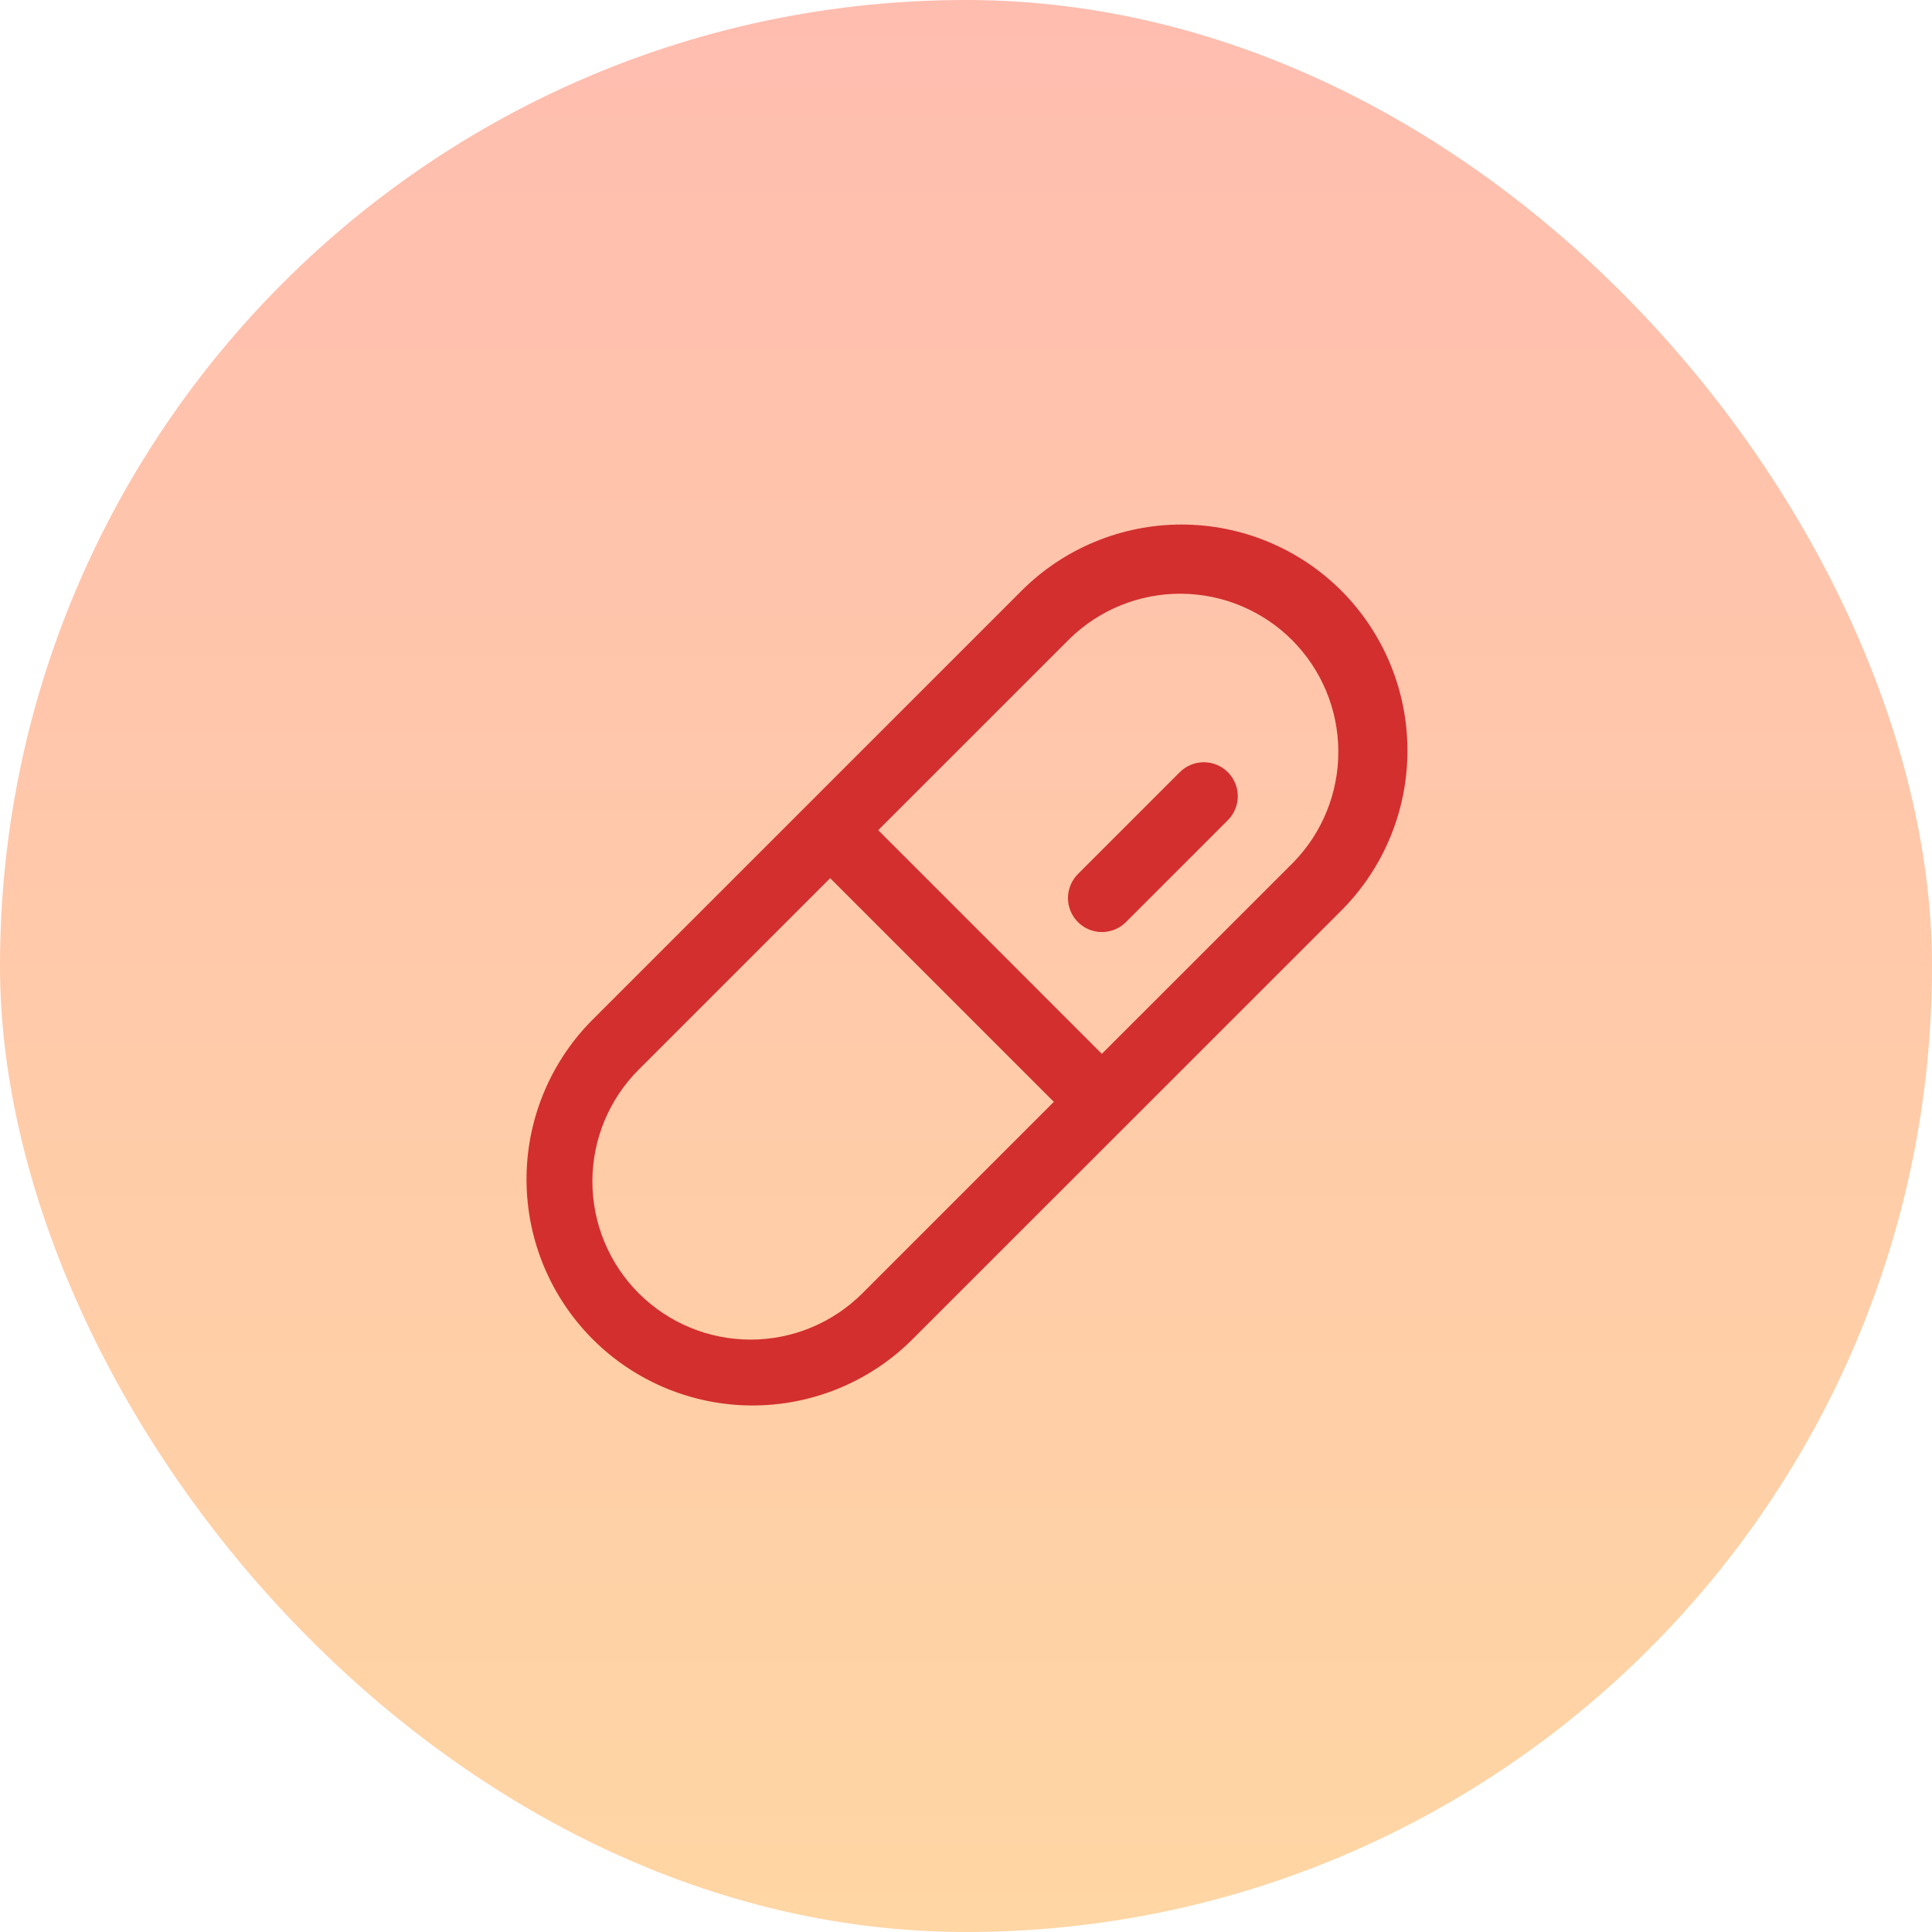
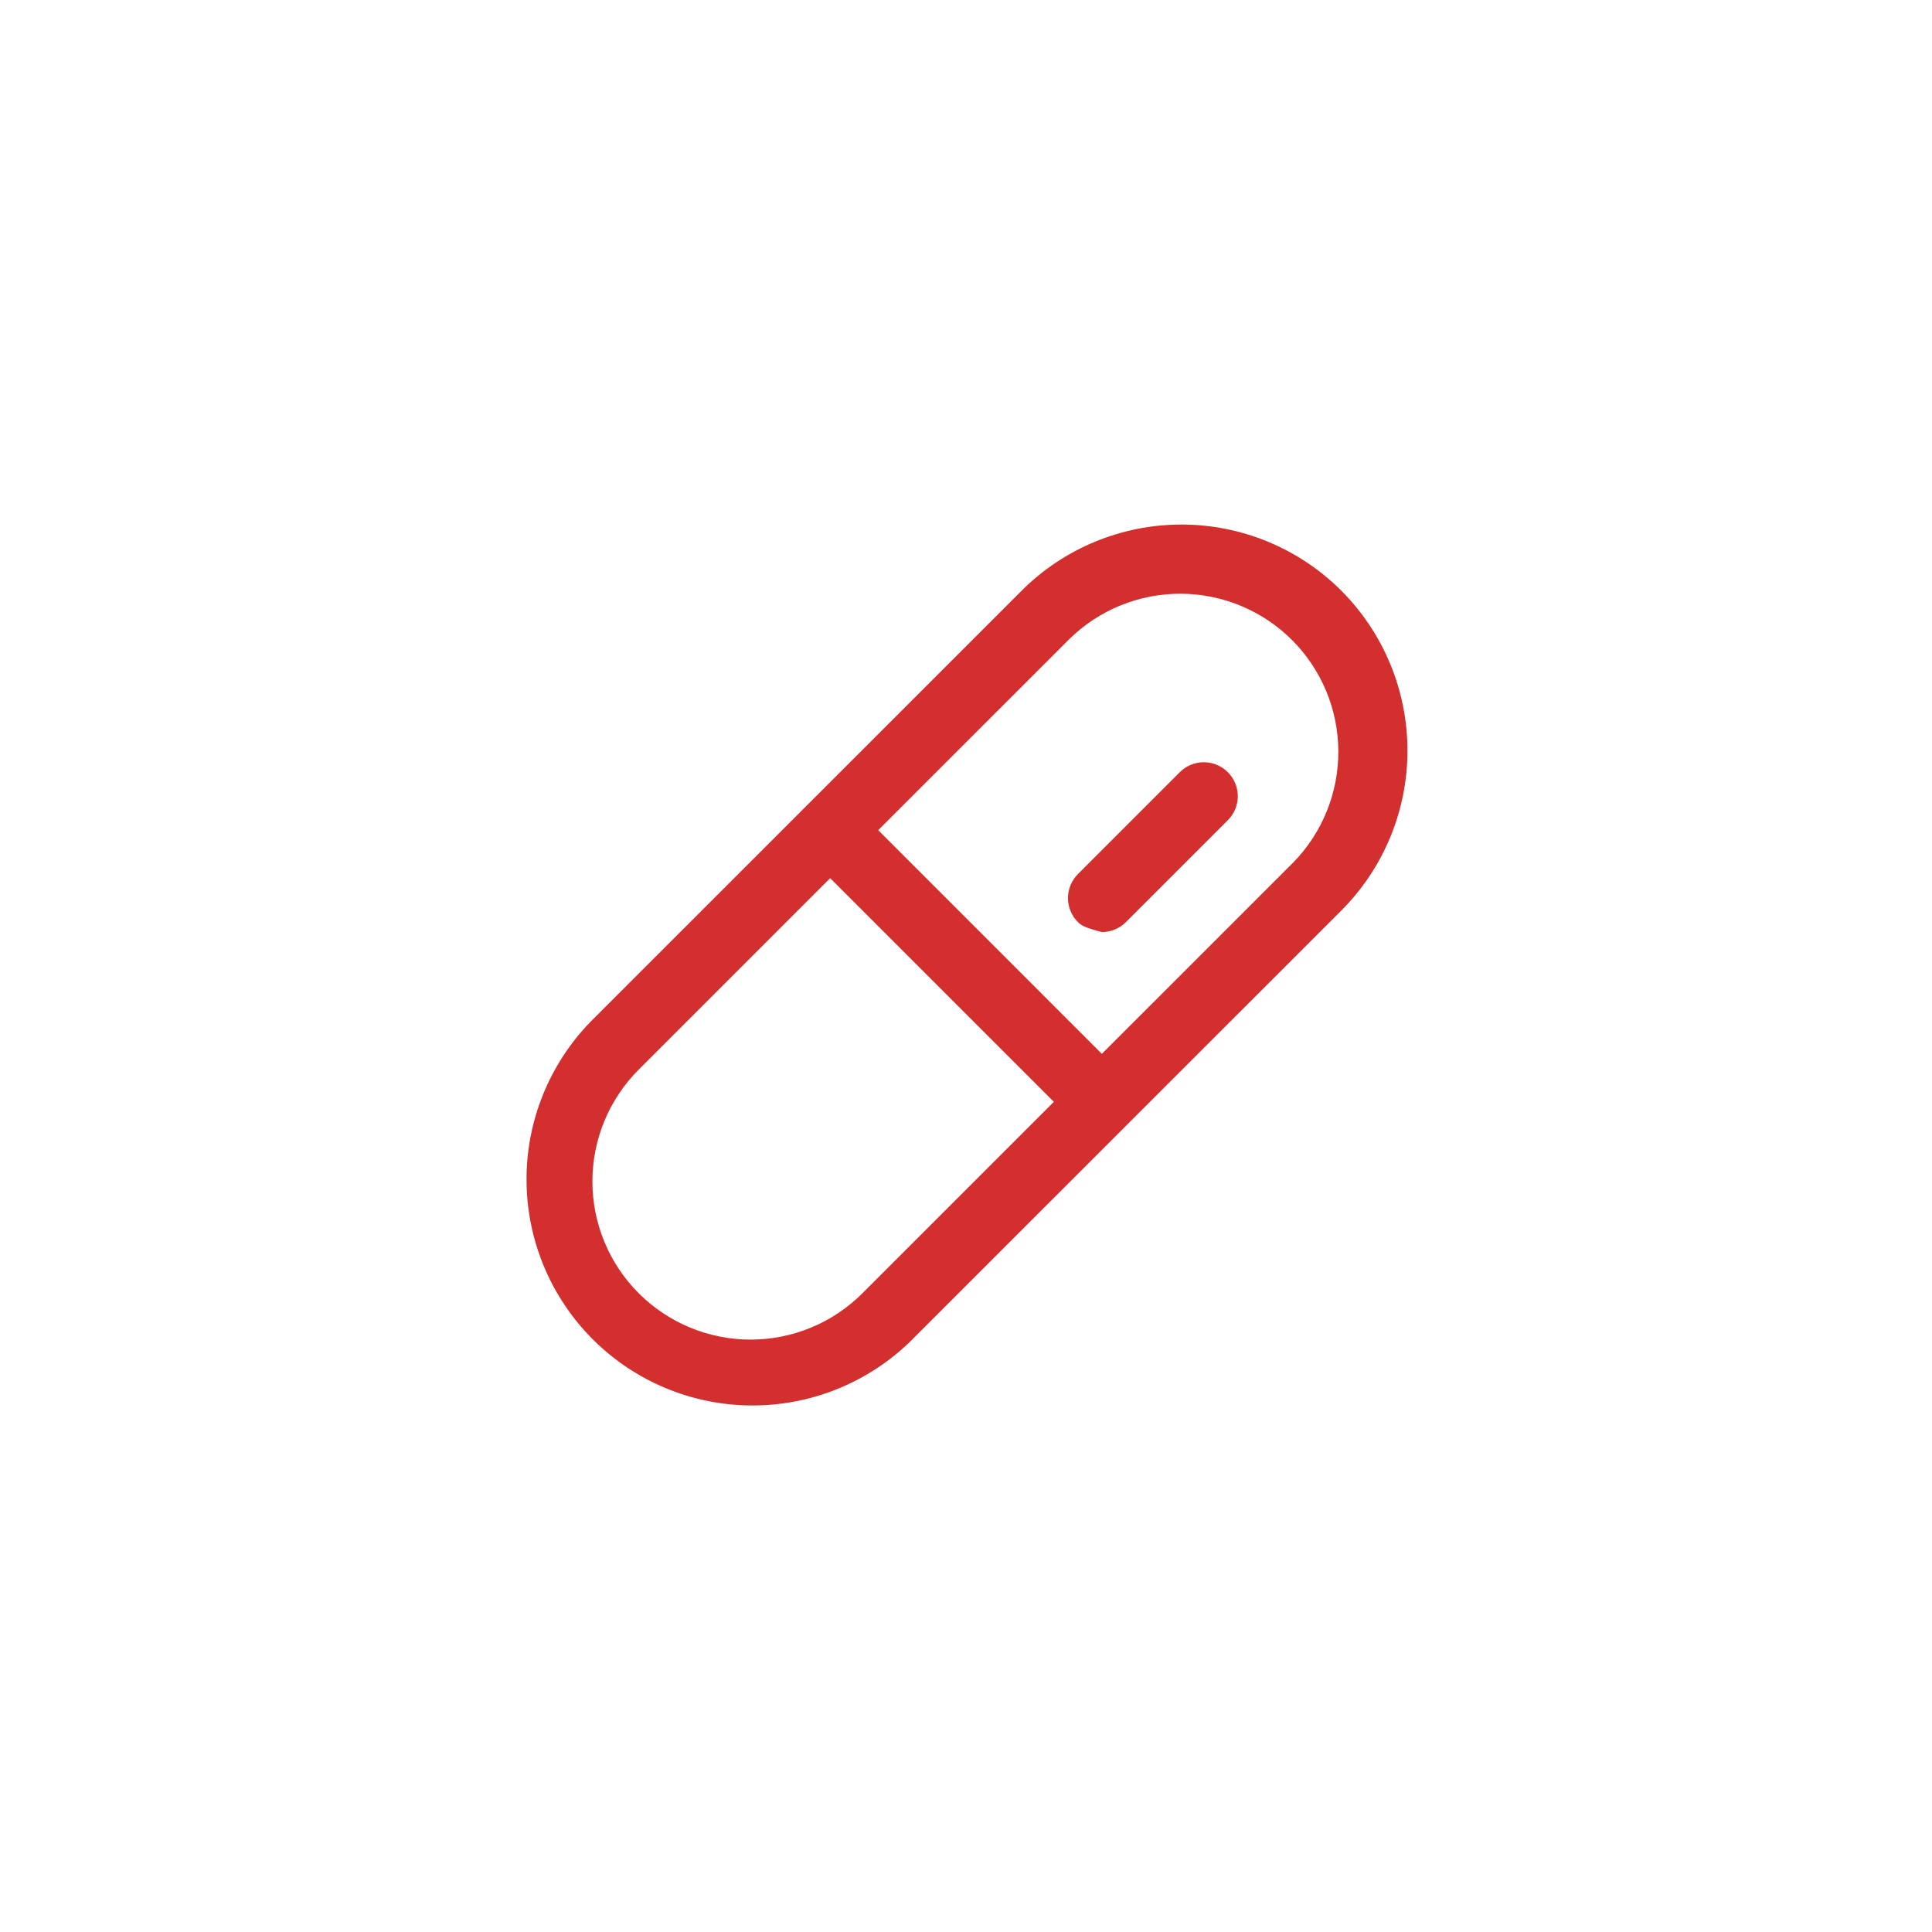
<svg xmlns="http://www.w3.org/2000/svg" width="32" height="32" viewBox="0 0 32 32" fill="none">
-   <rect width="32" height="32" rx="16" fill="url(#paint0_linear_2100_3058)" />
-   <path d="M22.217 9.784C21.515 9.082 20.562 8.688 19.569 8.688C18.576 8.688 17.623 9.082 16.921 9.784L9.784 16.92C9.097 17.626 8.714 18.573 8.721 19.558C8.727 20.543 9.121 21.486 9.818 22.183C10.514 22.879 11.457 23.273 12.442 23.279C13.427 23.285 14.375 22.903 15.08 22.216L22.218 15.08C22.919 14.377 23.312 13.425 23.312 12.432C23.312 11.439 22.918 10.487 22.217 9.784ZM14.285 21.42C13.793 21.912 13.127 22.188 12.432 22.188C11.738 22.188 11.071 21.912 10.58 21.421C10.088 20.93 9.812 20.263 9.812 19.568C9.812 18.873 10.088 18.207 10.579 17.716L13.75 14.545L17.455 18.25L14.285 21.42ZM21.422 14.284L18.25 17.455L14.546 13.75L17.717 10.58C18.21 10.098 18.873 9.83 19.563 9.834C20.252 9.838 20.913 10.114 21.4 10.601C21.888 11.089 22.163 11.749 22.167 12.438C22.171 13.128 21.903 13.791 21.422 14.284ZM20.337 12.79C20.389 12.842 20.43 12.904 20.459 12.972C20.487 13.04 20.502 13.114 20.502 13.188C20.502 13.261 20.487 13.335 20.459 13.403C20.43 13.471 20.389 13.533 20.337 13.585L18.649 15.273C18.597 15.325 18.535 15.367 18.467 15.395C18.398 15.423 18.325 15.438 18.251 15.438C18.177 15.438 18.104 15.423 18.036 15.395C17.968 15.366 17.906 15.325 17.854 15.273C17.801 15.22 17.76 15.158 17.732 15.09C17.703 15.022 17.689 14.949 17.689 14.875C17.689 14.801 17.704 14.728 17.732 14.659C17.76 14.591 17.802 14.529 17.854 14.477L19.541 12.79C19.647 12.684 19.79 12.625 19.939 12.625C20.088 12.625 20.231 12.684 20.337 12.79Z" fill="#D32F2F" />
+   <path d="M22.217 9.784C21.515 9.082 20.562 8.688 19.569 8.688C18.576 8.688 17.623 9.082 16.921 9.784L9.784 16.92C9.097 17.626 8.714 18.573 8.721 19.558C8.727 20.543 9.121 21.486 9.818 22.183C10.514 22.879 11.457 23.273 12.442 23.279C13.427 23.285 14.375 22.903 15.08 22.216L22.218 15.08C22.919 14.377 23.312 13.425 23.312 12.432C23.312 11.439 22.918 10.487 22.217 9.784ZM14.285 21.42C13.793 21.912 13.127 22.188 12.432 22.188C11.738 22.188 11.071 21.912 10.58 21.421C10.088 20.93 9.812 20.263 9.812 19.568C9.812 18.873 10.088 18.207 10.579 17.716L13.75 14.545L17.455 18.25L14.285 21.42ZM21.422 14.284L18.25 17.455L14.546 13.75L17.717 10.58C18.21 10.098 18.873 9.83 19.563 9.834C20.252 9.838 20.913 10.114 21.4 10.601C21.888 11.089 22.163 11.749 22.167 12.438C22.171 13.128 21.903 13.791 21.422 14.284ZM20.337 12.79C20.389 12.842 20.43 12.904 20.459 12.972C20.487 13.04 20.502 13.114 20.502 13.188C20.502 13.261 20.487 13.335 20.459 13.403C20.43 13.471 20.389 13.533 20.337 13.585L18.649 15.273C18.597 15.325 18.535 15.367 18.467 15.395C18.398 15.423 18.325 15.438 18.251 15.438C17.968 15.366 17.906 15.325 17.854 15.273C17.801 15.22 17.76 15.158 17.732 15.09C17.703 15.022 17.689 14.949 17.689 14.875C17.689 14.801 17.704 14.728 17.732 14.659C17.76 14.591 17.802 14.529 17.854 14.477L19.541 12.79C19.647 12.684 19.79 12.625 19.939 12.625C20.088 12.625 20.231 12.684 20.337 12.79Z" fill="#D32F2F" />
  <defs>
    <linearGradient id="paint0_linear_2100_3058" x1="16" y1="0" x2="16" y2="32" gradientUnits="userSpaceOnUse">
      <stop stop-color="#FFBDAF" />
      <stop offset="1" stop-color="#FFD6A4" />
    </linearGradient>
  </defs>
</svg>